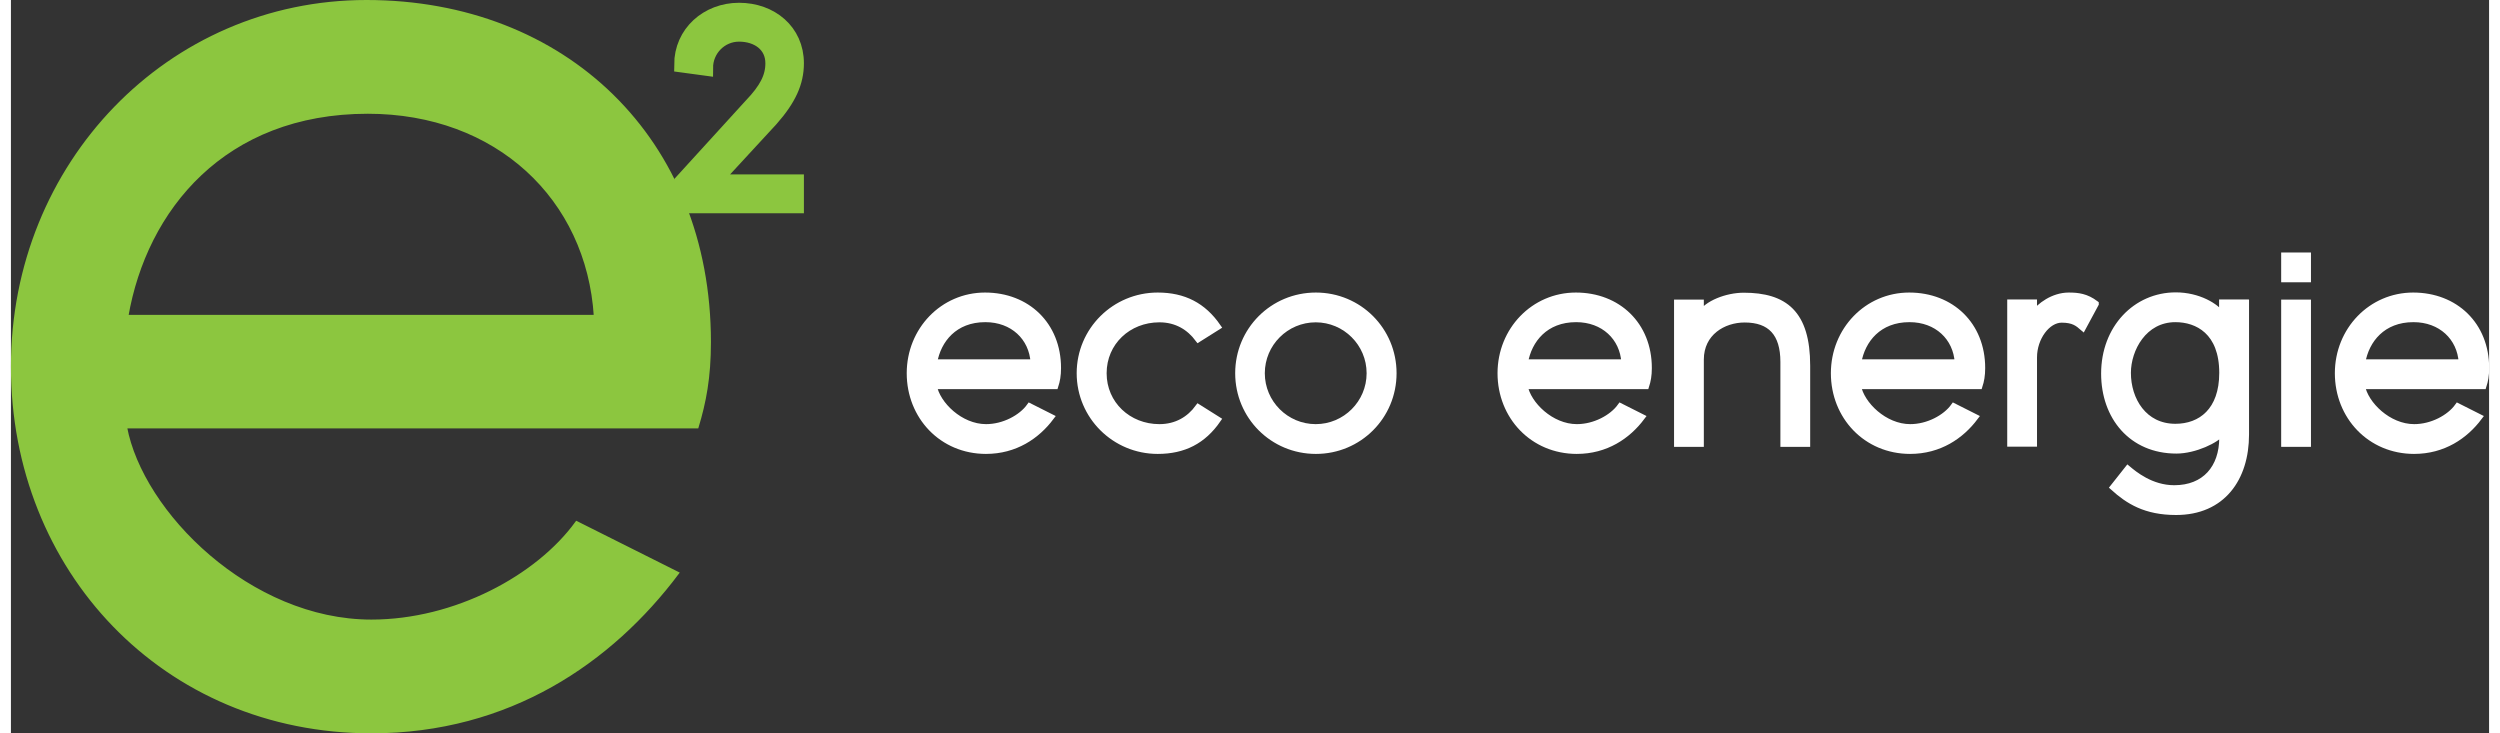
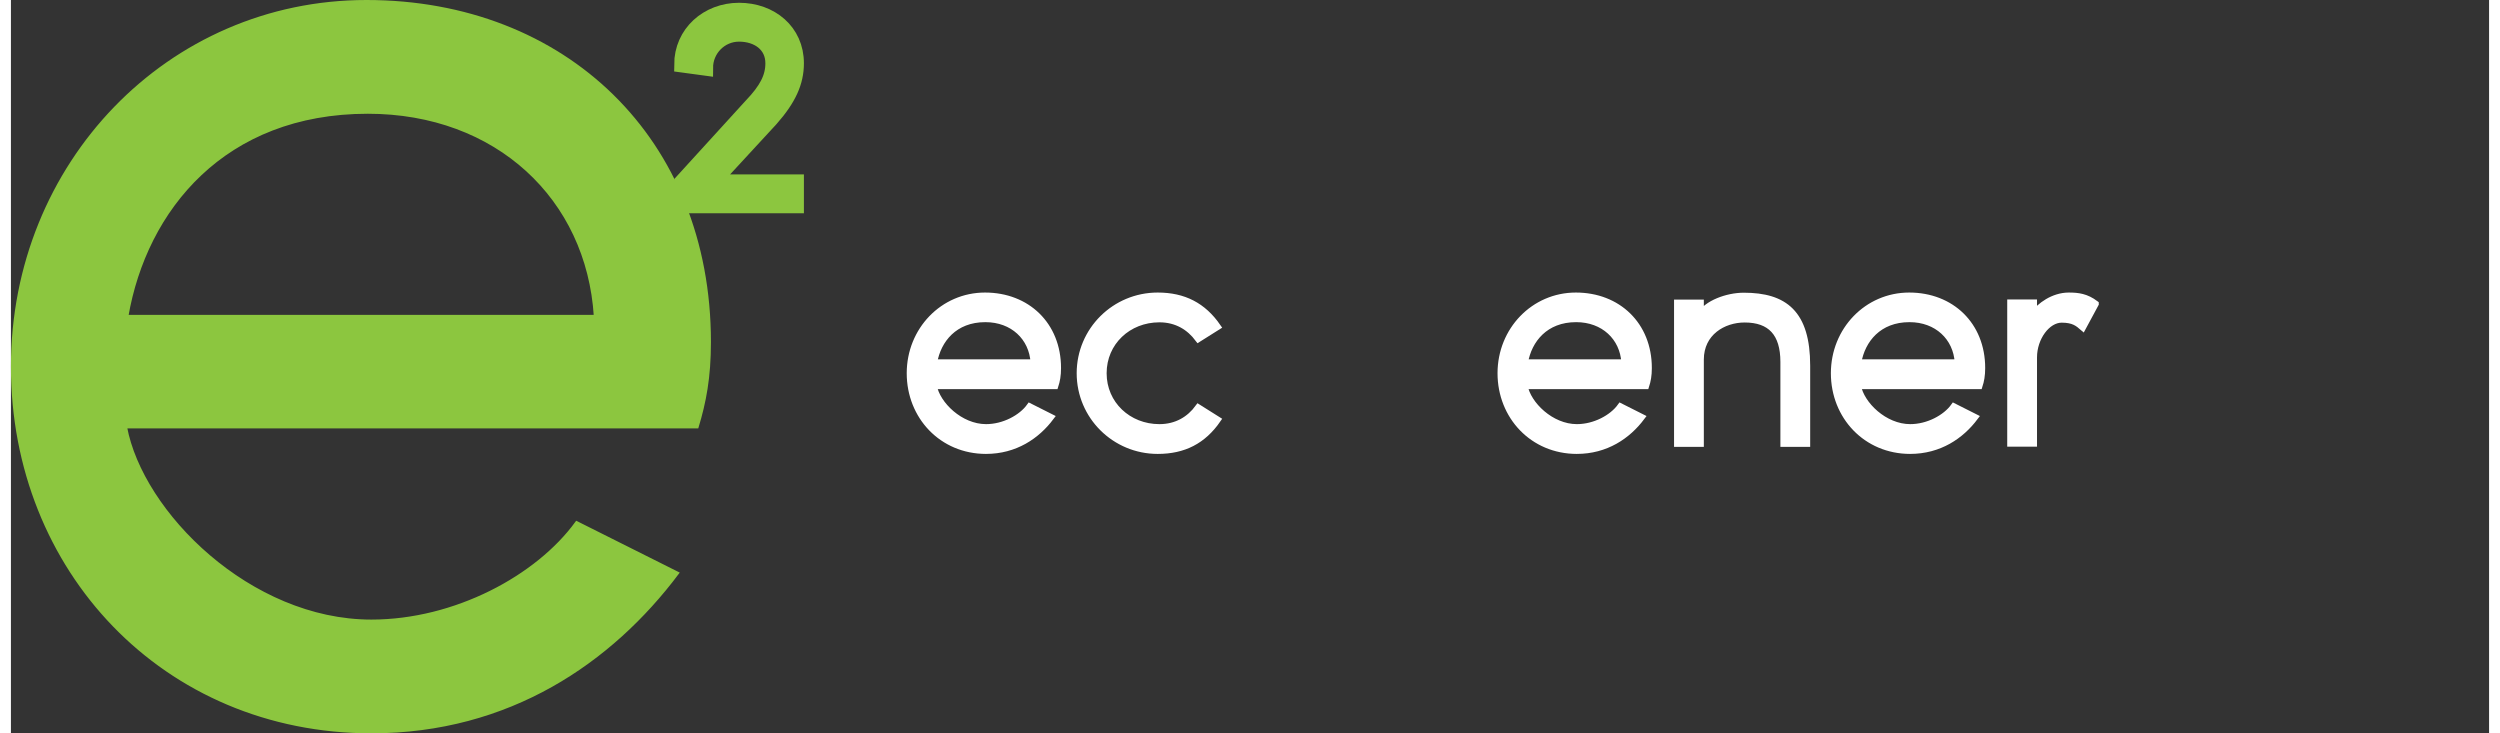
<svg xmlns="http://www.w3.org/2000/svg" width="150" height="44" viewBox="0 0 147.27 43.58">
  <rect x="0" y="0" width="147.27" height="43.58" fill="#333333" stroke="none" />
  <defs>
    <style>.cls-1{stroke-width:.91px;}.cls-1,.cls-2,.cls-3{stroke-miterlimit:10;}.cls-1,.cls-3{fill:#8cc63f;stroke:#8cc63f;}.cls-2{fill:#fff;stroke:#fff;stroke-width:.37px;}.cls-3{stroke-width:.18px;}</style>
  </defs>
  <path class="cls-3" d="m21.43,43.49C9.08,43.49.09,33.85.09,21.79S9.37.09,21.13.09s20.38,8.18,20.38,20.24c0,2.12-.29,3.58-.73,5.04H6.81c.95,5.11,7.38,11.54,14.61,11.54,4.97,0,9.86-2.63,12.2-5.85l5.99,3c-3.95,5.26-10.01,9.43-18.19,9.43Zm-.22-36.82c-8.55,0-13.22,5.77-14.32,12.13h27.84c-.44-7.01-5.85-12.13-13.52-12.13Z" />
  <path class="cls-1" d="m43.27.62c1.88,0,3.4,1.24,3.4,3.14,0,1.12-.45,2.11-1.52,3.32l-3.45,3.74h4.97v1.4h-6.8v-1.4l4.13-4.53c.92-.96,1.29-1.69,1.29-2.53,0-1.12-.92-1.74-2.02-1.74s-2,.9-2,2.02l-1.4-.19c0-1.89,1.54-3.23,3.4-3.23Z" />
  <path class="cls-2" d="m57.95,26.79c-2.62,0-4.53-2.05-4.53-4.61s1.97-4.61,4.47-4.61,4.33,1.74,4.33,4.3c0,.45-.06.76-.16,1.07h-7.22c.2,1.09,1.57,2.45,3.11,2.45,1.06,0,2.1-.56,2.59-1.24l1.27.64c-.84,1.12-2.13,2-3.87,2Zm-.05-7.83c-1.82,0-2.81,1.23-3.04,2.58h5.92c-.09-1.49-1.24-2.58-2.87-2.58Z" />
  <path class="cls-2" d="m68.15,26.79c-2.55,0-4.63-2.05-4.63-4.61s2.08-4.61,4.63-4.61c1.55,0,2.7.59,3.57,1.85l-1.16.73c-.53-.71-1.29-1.18-2.31-1.18-1.85,0-3.32,1.37-3.32,3.21s1.48,3.21,3.32,3.21c1.02,0,1.79-.47,2.31-1.18l1.16.73c-.87,1.26-2.02,1.85-3.57,1.85Z" />
-   <path class="cls-2" d="m82.16,22.18c0,2.56-2.05,4.61-4.61,4.61s-4.61-2.05-4.61-4.61,2.05-4.61,4.61-4.61,4.61,2.05,4.61,4.61Zm-7.83,0c0,1.77,1.44,3.21,3.21,3.21s3.21-1.44,3.21-3.21-1.44-3.21-3.21-3.21-3.21,1.44-3.21,3.21Z" />
  <path class="cls-2" d="m93.06,26.79c-2.62,0-4.53-2.05-4.53-4.61s1.97-4.61,4.47-4.61,4.33,1.74,4.33,4.3c0,.45-.06.76-.16,1.07h-7.22c.2,1.09,1.57,2.45,3.11,2.45,1.06,0,2.1-.56,2.59-1.24l1.27.64c-.84,1.12-2.13,2-3.87,2Zm-.05-7.83c-1.82,0-2.81,1.23-3.04,2.58h5.92c-.09-1.49-1.24-2.58-2.87-2.58Z" />
  <path class="cls-2" d="m106.74,21.73v4.64h-1.4v-4.86c0-1.71-.78-2.53-2.31-2.53-1.27,0-2.61.79-2.61,2.39v5h-1.4v-8.38h1.4v.68c.37-.62,1.54-1.09,2.56-1.09,2.42,0,3.76,1.02,3.76,4.15Z" />
  <path class="cls-2" d="m112.87,26.79c-2.62,0-4.53-2.05-4.53-4.61s1.97-4.61,4.47-4.61,4.33,1.74,4.33,4.3c0,.45-.06.76-.16,1.07h-7.22c.2,1.09,1.57,2.45,3.11,2.45,1.06,0,2.1-.56,2.59-1.24l1.27.64c-.84,1.12-2.13,2-3.87,2Zm-.05-7.83c-1.82,0-2.81,1.23-3.04,2.58h5.92c-.09-1.49-1.24-2.58-2.87-2.58Z" />
  <path class="cls-2" d="m123.89,18.06l-.76,1.41c-.3-.26-.56-.48-1.26-.48-.85,0-1.65,1.07-1.65,2.25v5.12h-1.4v-8.38h1.4v.68c.33-.48,1.15-1.09,2.07-1.09.56,0,1.04.06,1.6.48Z" />
-   <path class="cls-2" d="m132.82,17.98v7.84c0,2.61-1.4,4.6-4.15,4.6-1.83,0-2.84-.65-3.74-1.46l.87-1.1c.36.3,1.37,1.16,2.76,1.16,1.82,0,2.86-1.21,2.86-3.01v-.33c-.33.47-1.65,1.09-2.73,1.09-2.66,0-4.29-2-4.29-4.57,0-2.7,1.88-4.64,4.25-4.64,1.34,0,2.41.64,2.76,1.18v-.76h1.4Zm-1.4,4.18c0-2.45-1.48-3.2-2.79-3.2-1.88,0-2.83,1.79-2.83,3.2,0,1.6.95,3.21,2.83,3.21,1.51,0,2.79-.96,2.79-3.21Z" />
-   <path class="cls-2" d="m135.1,16.59v-1.4h1.4v1.4h-1.4Zm0,9.78v-8.38h1.4v8.38h-1.4Z" />
-   <path class="cls-2" d="m142.82,26.79c-2.62,0-4.53-2.05-4.53-4.61s1.97-4.61,4.47-4.61,4.33,1.74,4.33,4.3c0,.45-.06.76-.16,1.07h-7.22c.2,1.09,1.57,2.45,3.11,2.45,1.06,0,2.1-.56,2.59-1.24l1.27.64c-.84,1.12-2.13,2-3.87,2Zm-.05-7.83c-1.82,0-2.81,1.23-3.04,2.58h5.92c-.09-1.49-1.24-2.58-2.87-2.58Z" />
</svg>